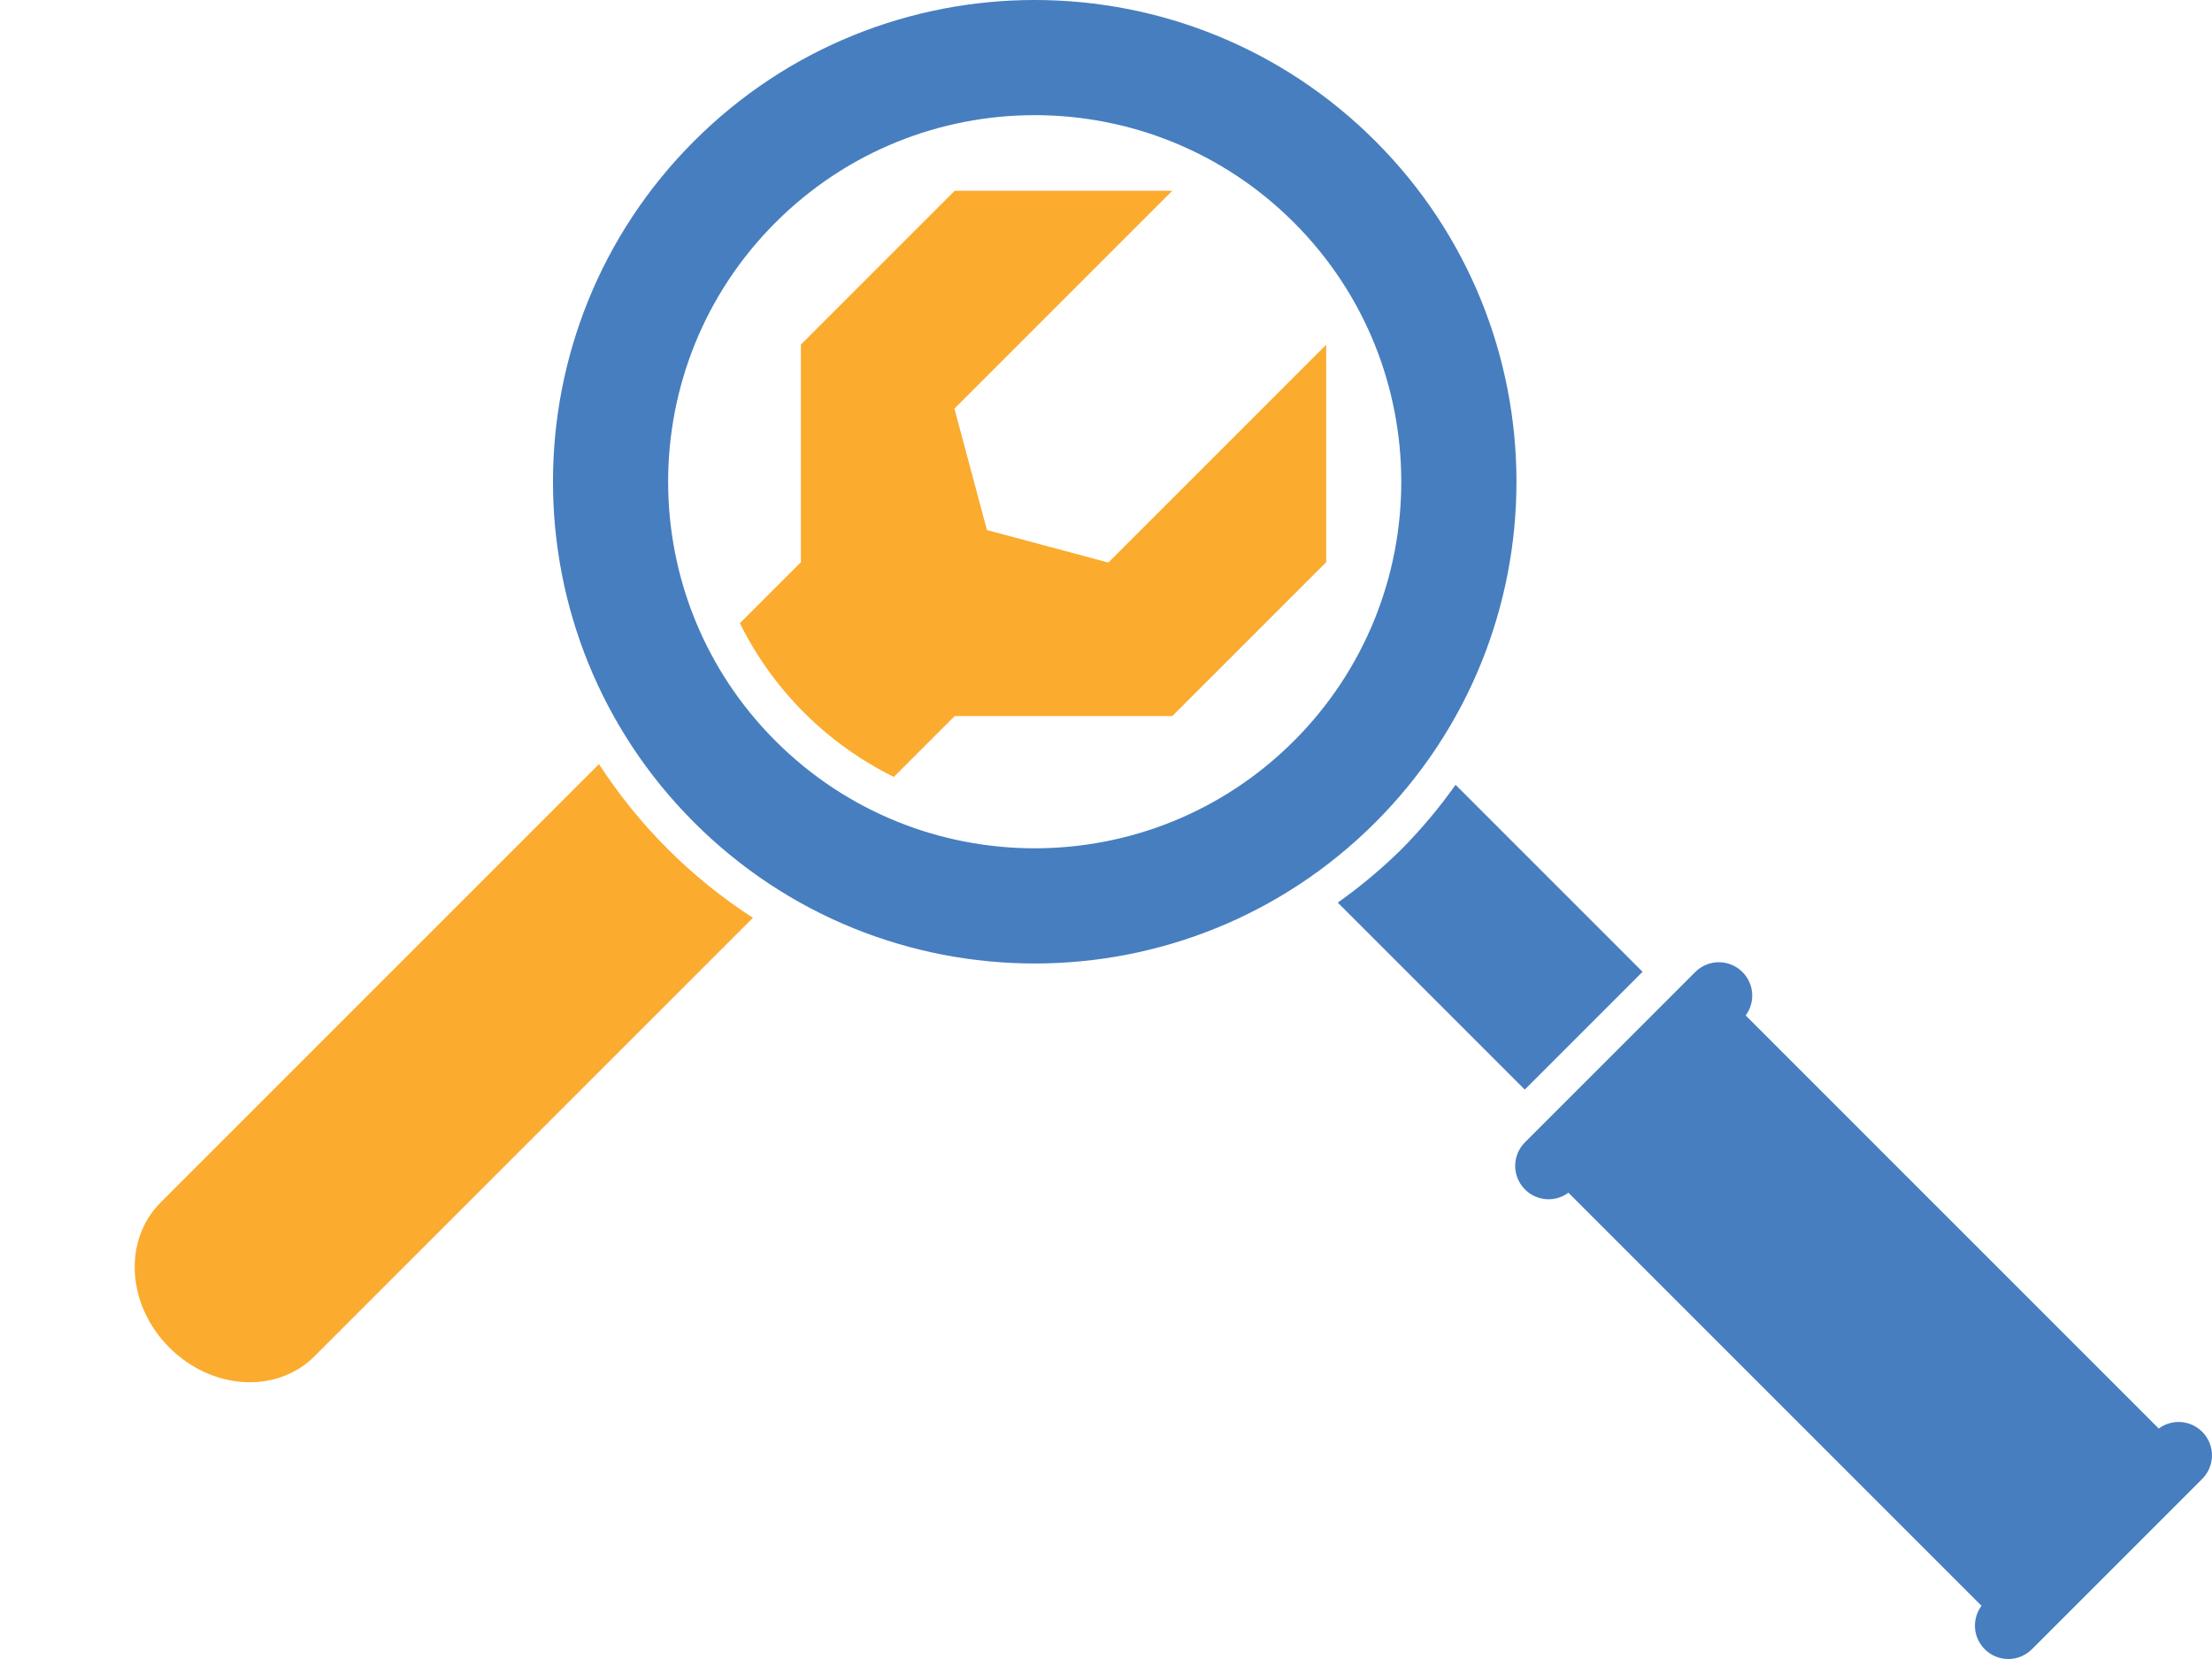
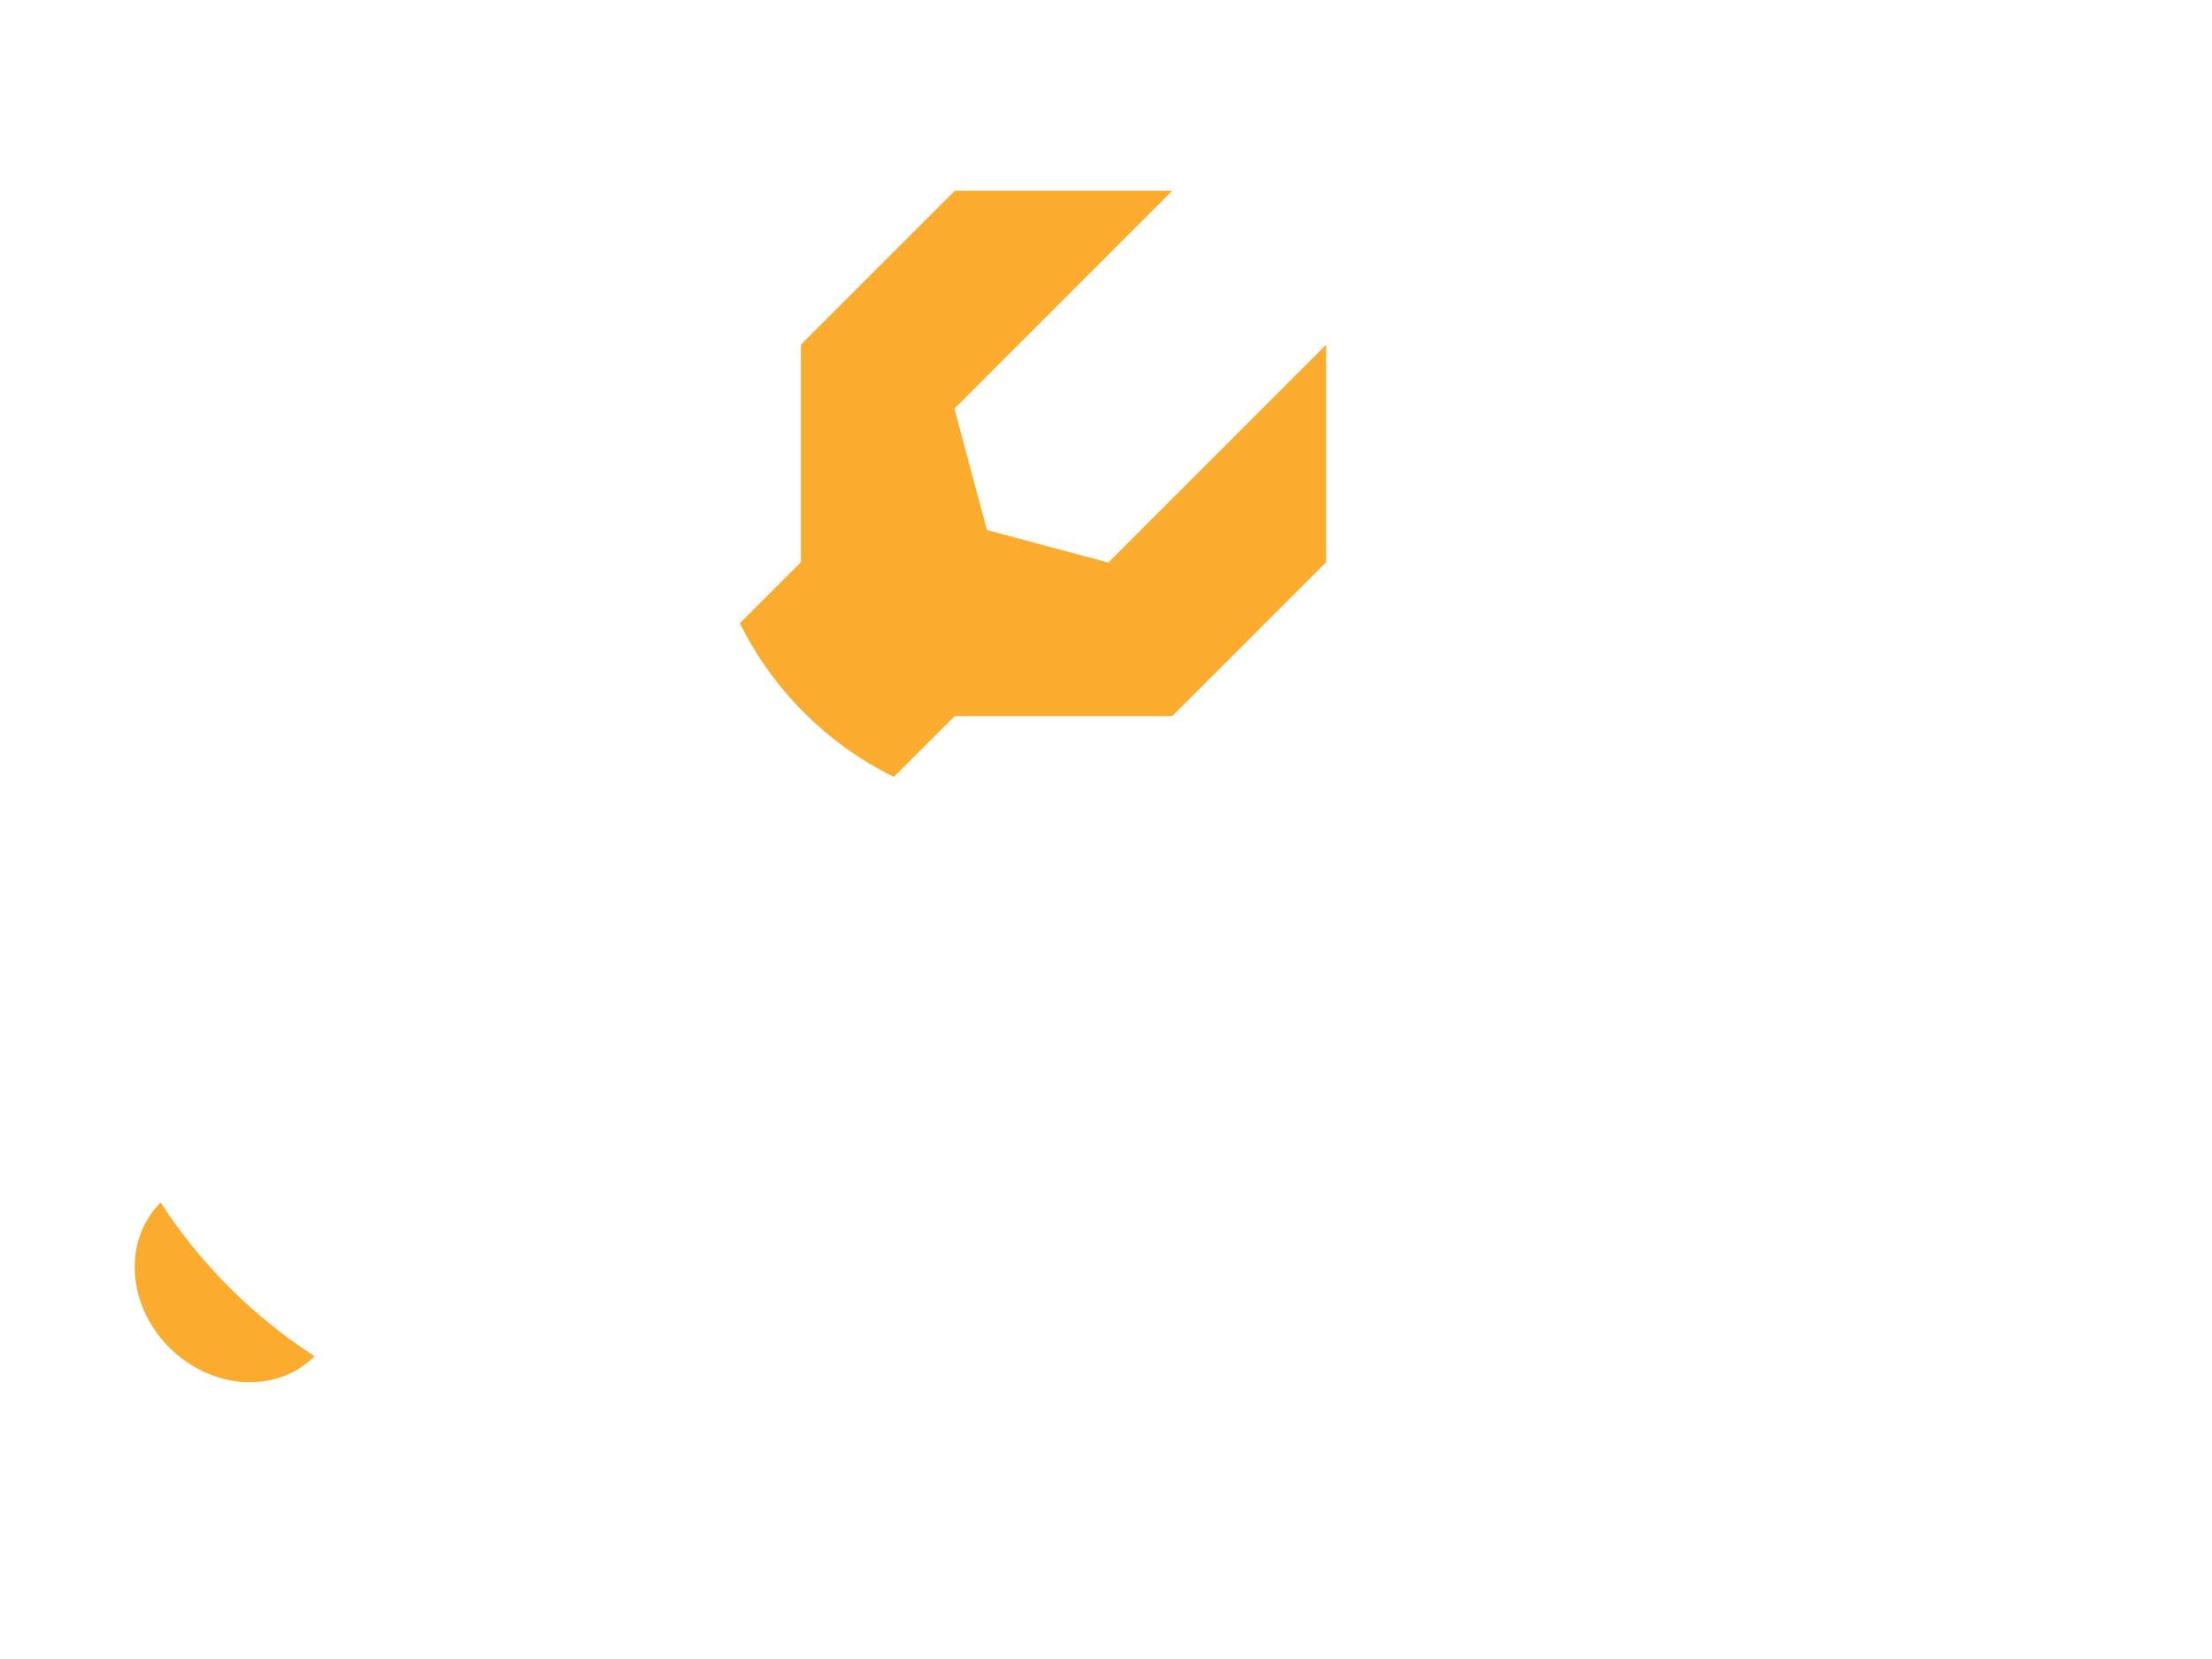
<svg xmlns="http://www.w3.org/2000/svg" width="400" height="300" version="1.1" viewBox="0 0 400 300">
-   <path d="m172.65 34.496-27.822 27.822 0.002 39.344-11.039 11.039c2.889 5.824 6.74 11.293 11.592 16.145 4.883 4.882 10.39 8.754 16.256 11.648l11.012-11.012h39.342l27.822-27.822v-39.324l-39.393 39.393-21.949-5.881-5.881-21.949 39.402-39.4-39.344-0.002zm-64.334 103.68-79.254 79.254c-6.838 6.838-6.14 18.548 1.566 26.254 7.706 7.706 19.416 8.403 26.254 1.565l79.273-79.271c-5.463-3.537-10.646-7.684-15.434-12.471-4.758-4.758-8.883-9.905-12.406-15.33z" fill="#fbab2e" stroke-width=".038" />
-   <path d="m125.51 25.515c-34.02 34.02-34.02 89.177 0 123.2 34.02 34.019 89.177 34.019 123.2-1e-3 34.02-34.019 34.02-89.176 1e-3 -123.2-34.02-34.02-89.177-34.02-123.2 4e-6zm14.725 14.725c25.887-25.888 67.859-25.888 93.746 2e-6 25.886 25.887 25.886 67.858-9.9e-4 93.745-25.887 25.887-67.858 25.887-93.745 1e-3 -25.888-25.887-25.888-67.859-1e-5 -93.746zm101.68 122.98 33.812 33.812 21.298-21.298-33.812-33.812c-2.921 4.117-6.168 7.991-9.711 11.585-3.595 3.544-7.47 6.792-11.587 9.713zm33.854 43.338c-2.365 2.365-2.366 6.172-1e-3 8.537 2.149 2.149 5.488 2.339 7.854 0.581l74.699 74.699c-1.757 2.367-1.568 5.705 0.581 7.854 2.365 2.365 6.172 2.364 8.537-9.9e-4l30.784-30.784c2.365-2.365 2.366-6.172 1e-3 -8.537-2.149-2.149-5.488-2.339-7.854-0.581l-74.699-74.699c1.757-2.367 1.568-5.705-0.581-7.854-2.365-2.365-6.172-2.364-8.537 1e-3z" fill="#477ebf" stroke-width=".038" />
+   <path d="m172.65 34.496-27.822 27.822 0.002 39.344-11.039 11.039c2.889 5.824 6.74 11.293 11.592 16.145 4.883 4.882 10.39 8.754 16.256 11.648l11.012-11.012h39.342l27.822-27.822v-39.324l-39.393 39.393-21.949-5.881-5.881-21.949 39.402-39.4-39.344-0.002zm-64.334 103.68-79.254 79.254c-6.838 6.838-6.14 18.548 1.566 26.254 7.706 7.706 19.416 8.403 26.254 1.565c-5.463-3.537-10.646-7.684-15.434-12.471-4.758-4.758-8.883-9.905-12.406-15.33z" fill="#fbab2e" stroke-width=".038" />
</svg>